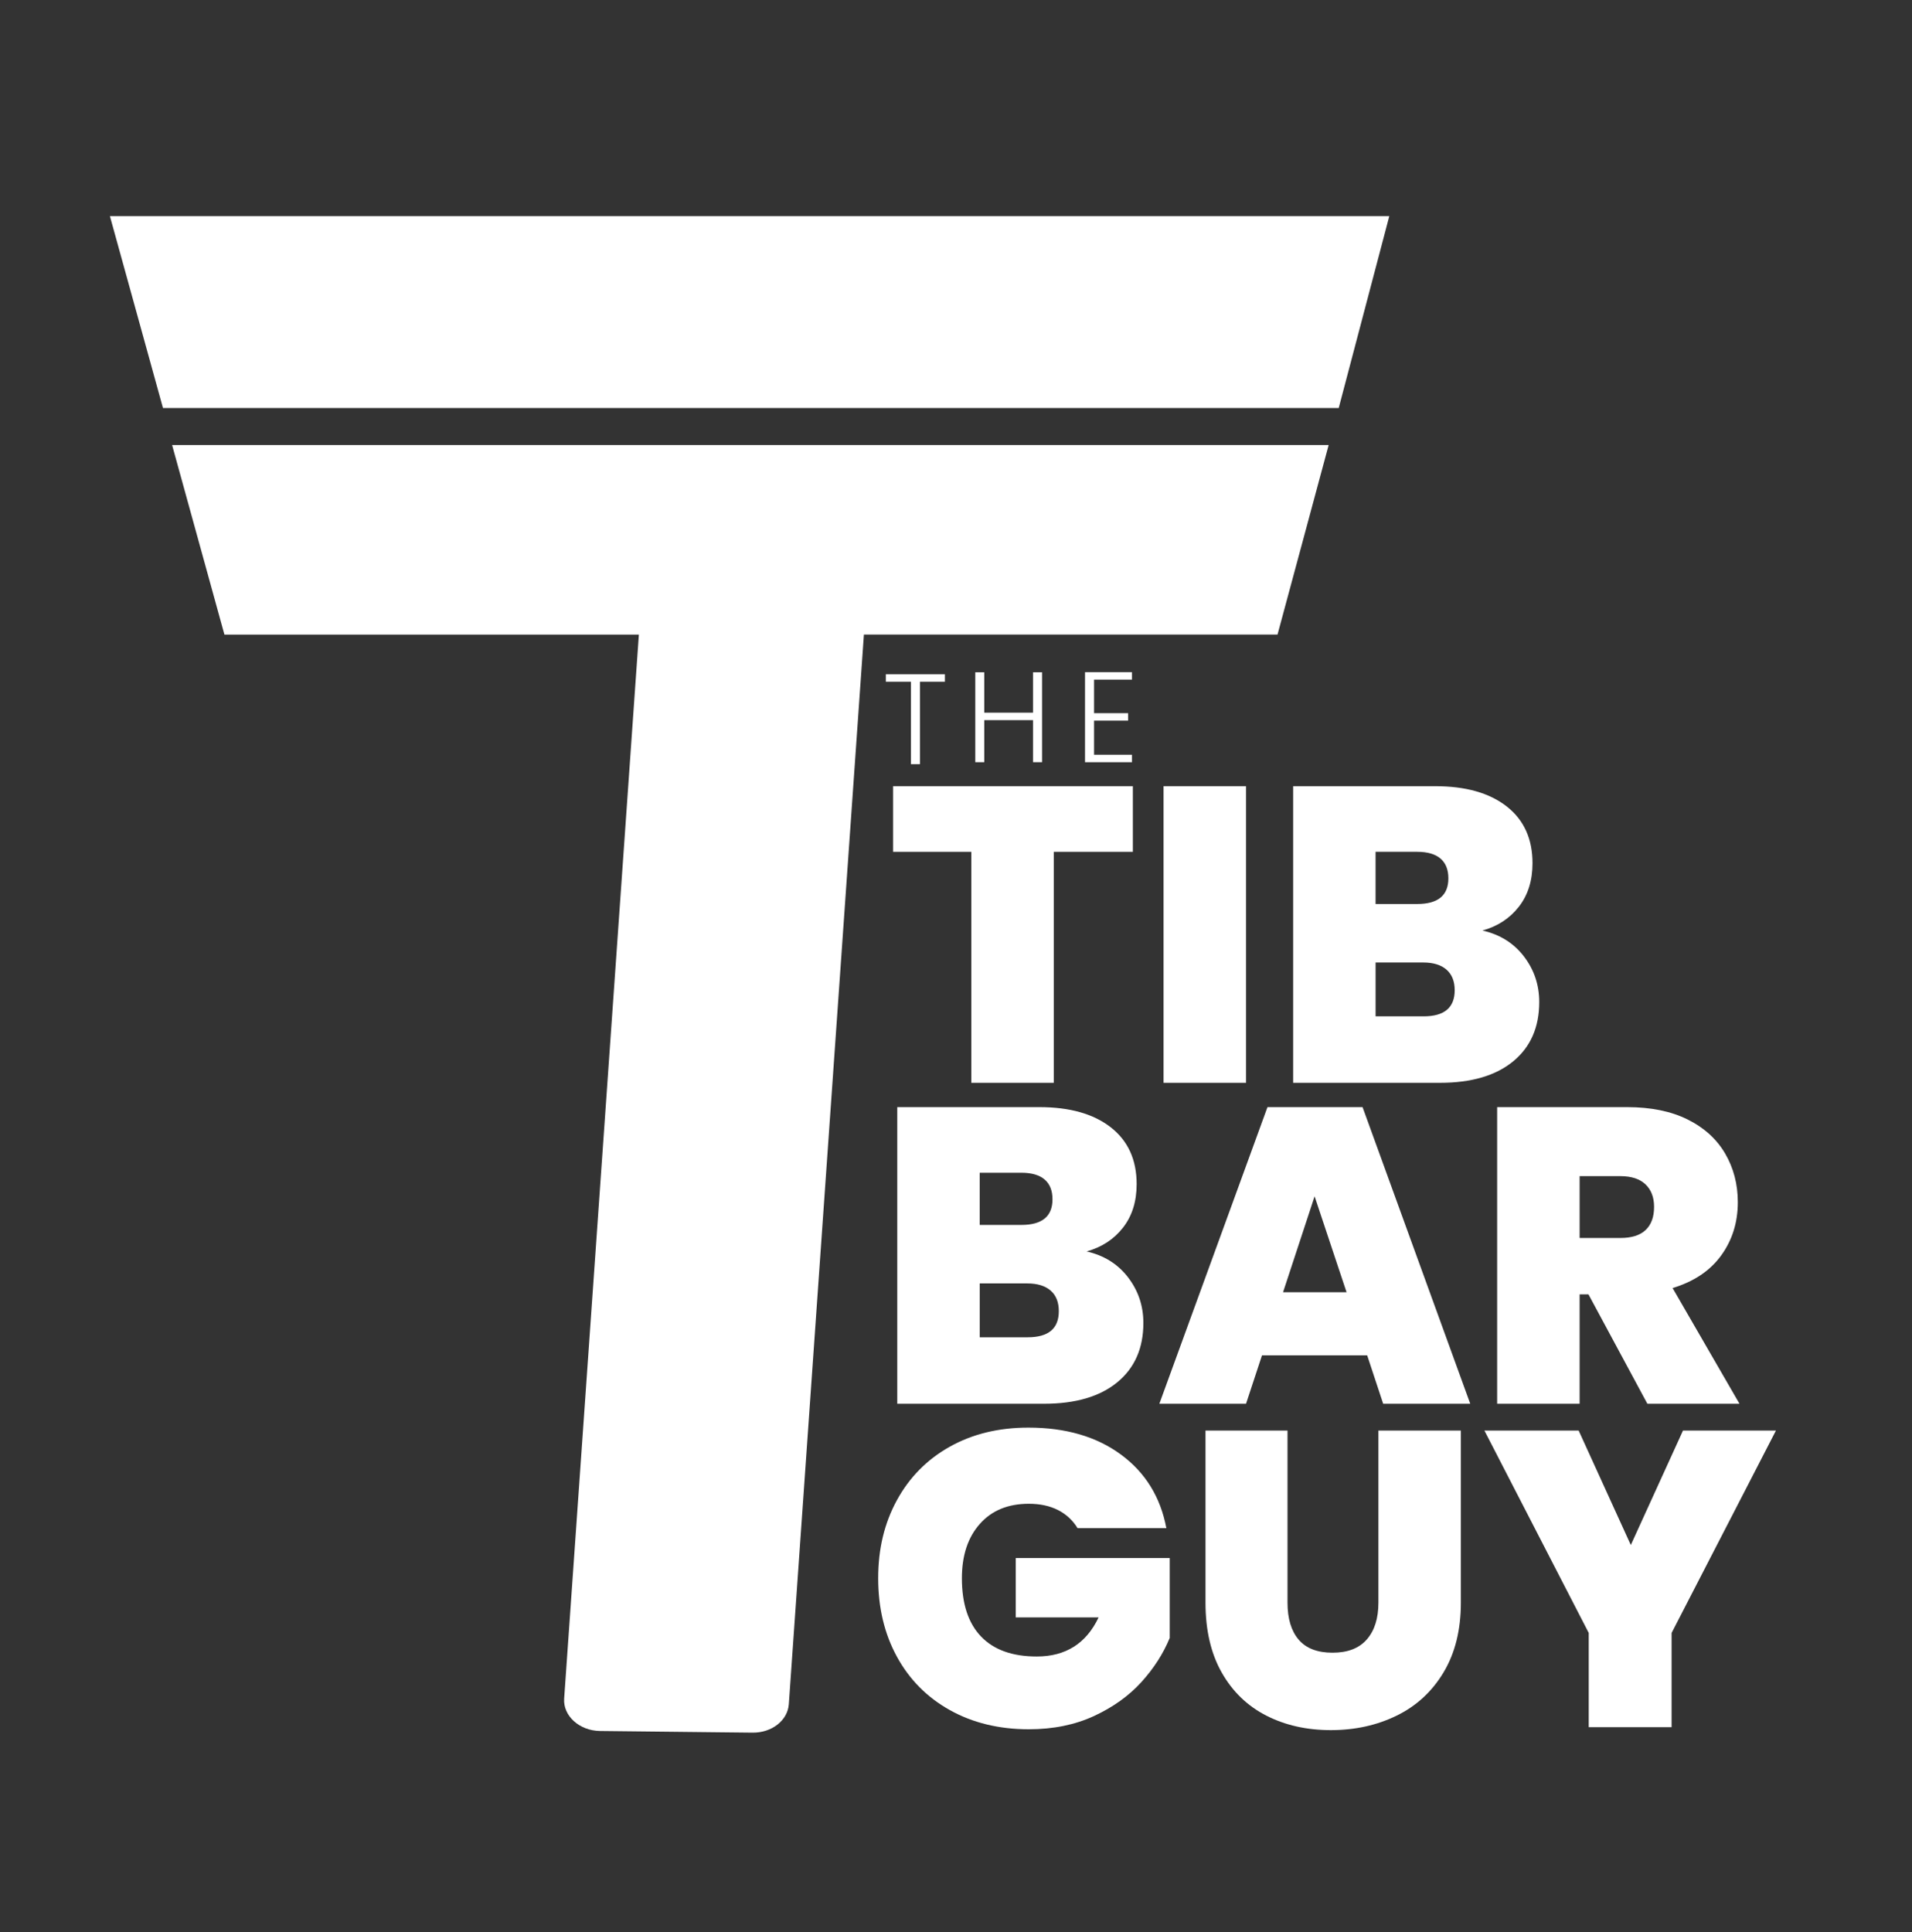
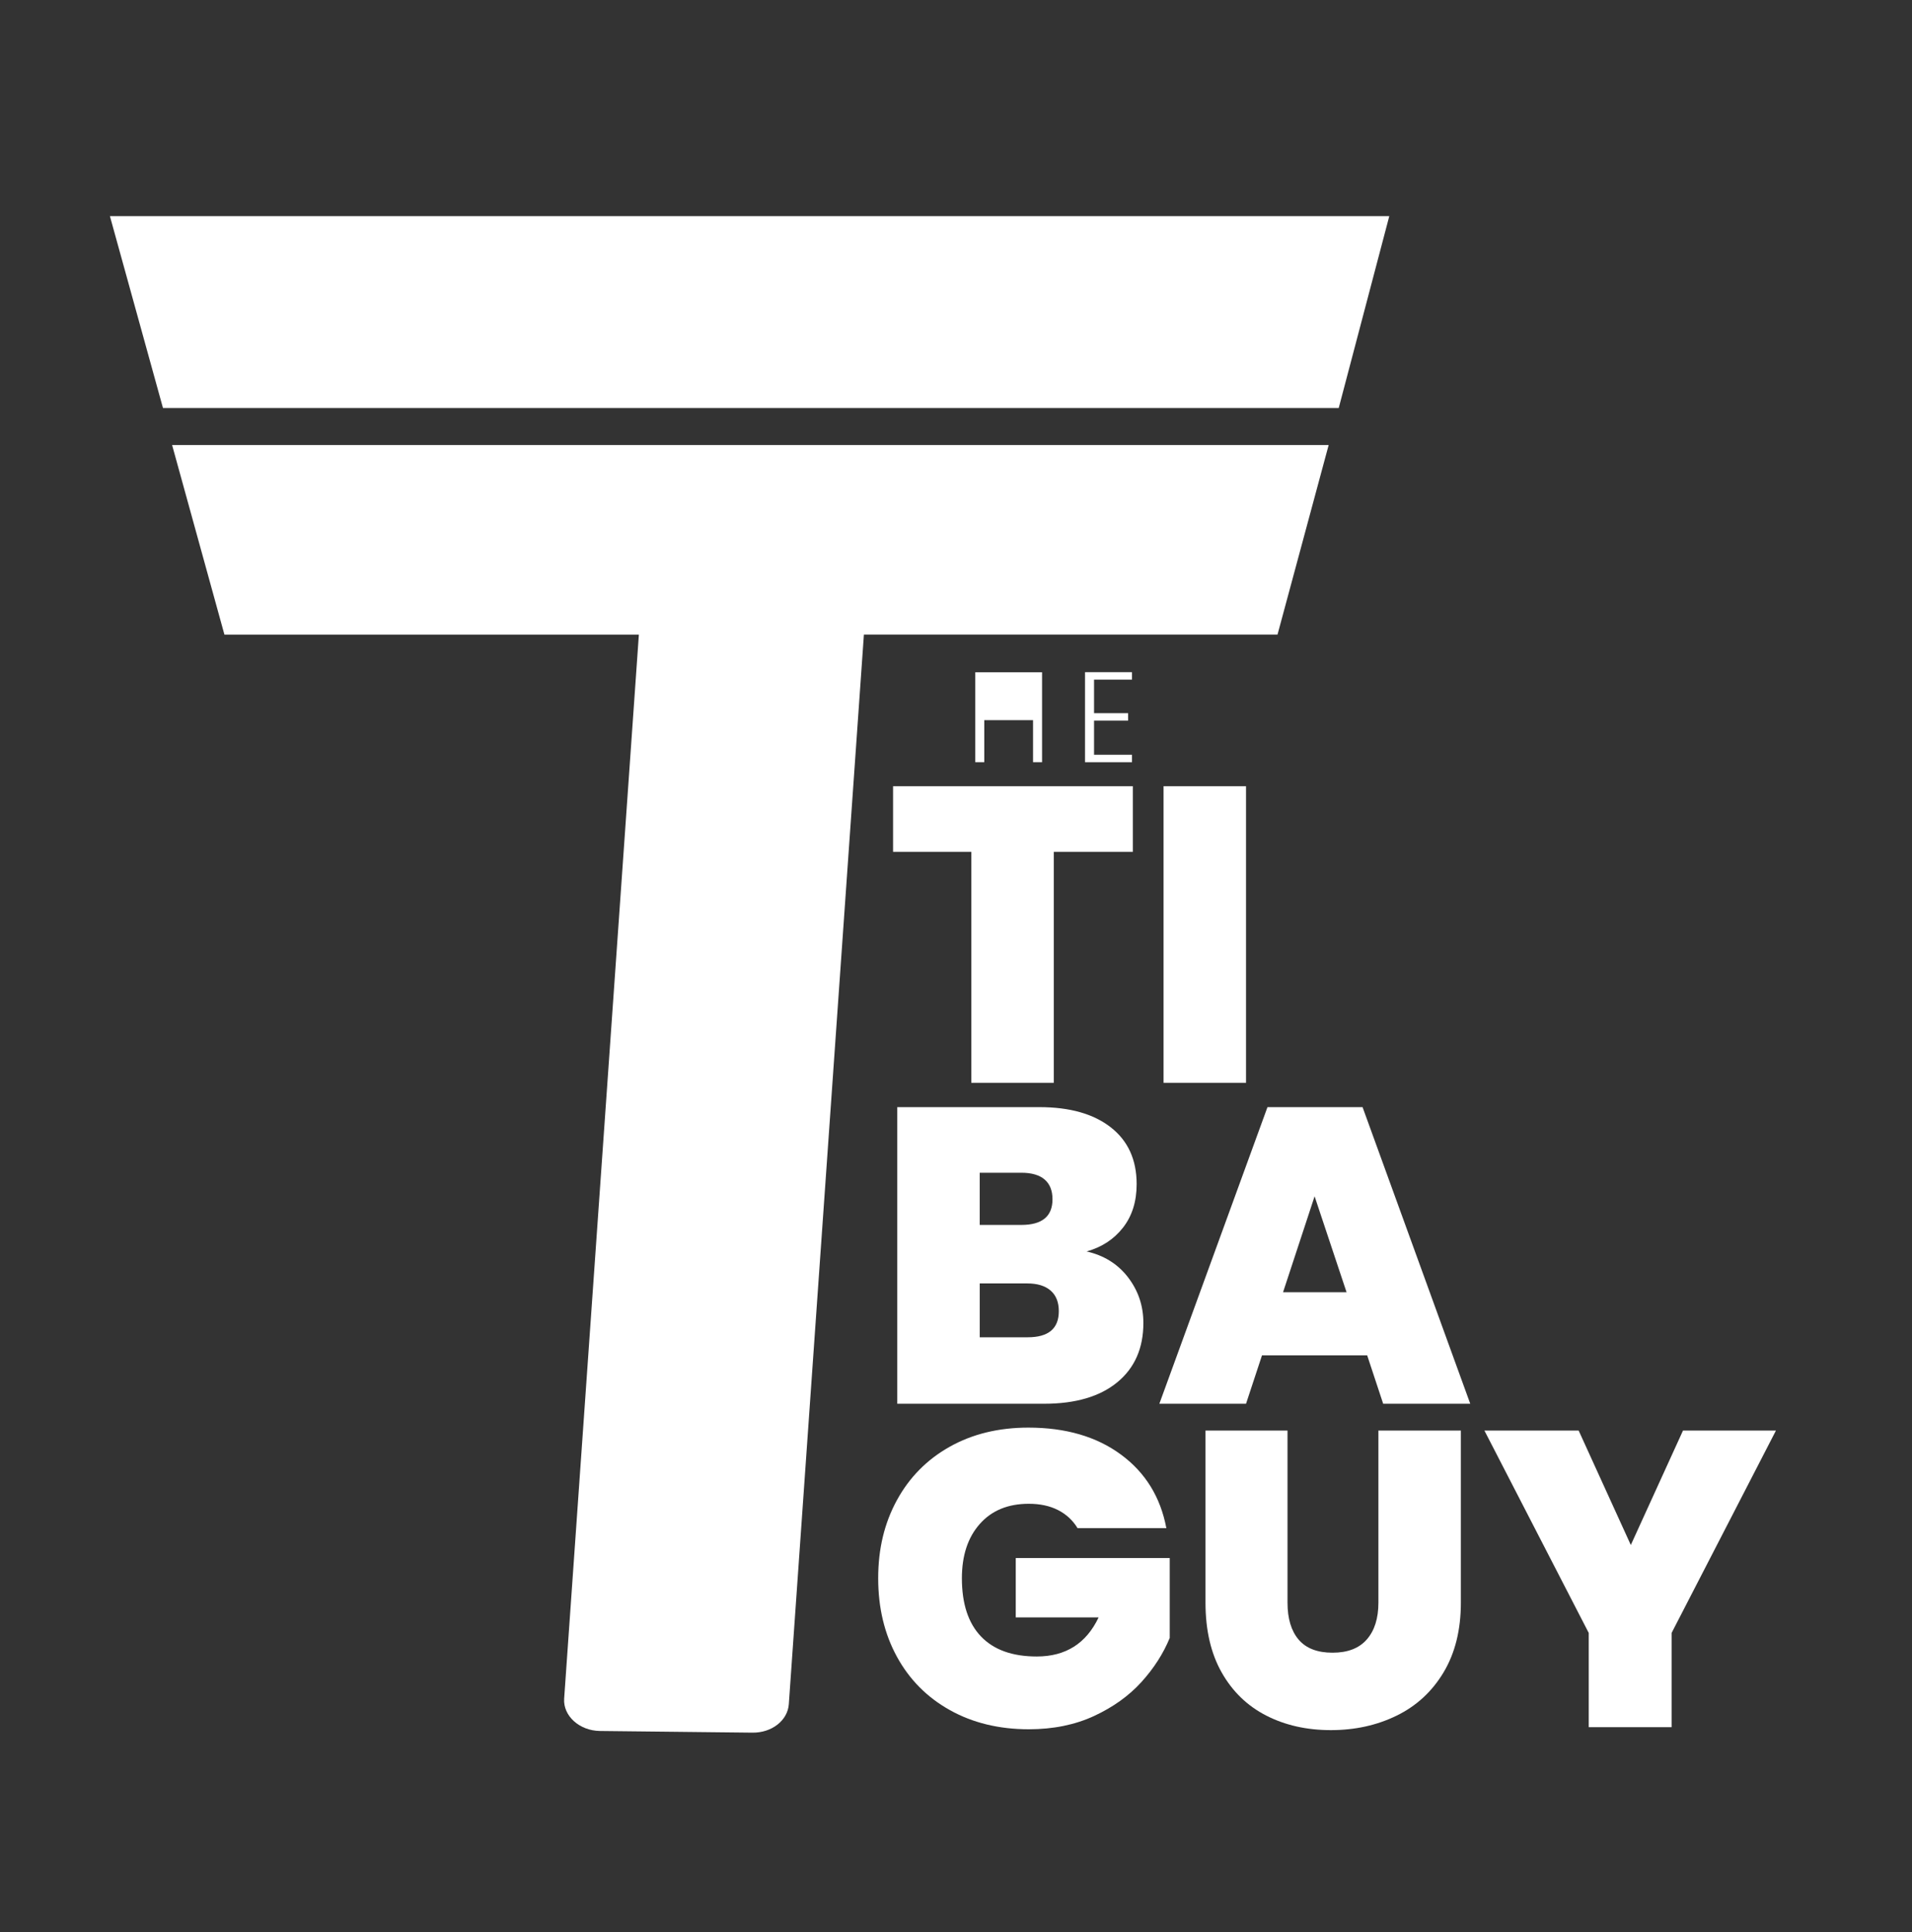
<svg xmlns="http://www.w3.org/2000/svg" fill="none" viewBox="0 0 96 97" height="97" width="96">
  <rect x="0" y="0" width="96" height="97" fill="#333333" stroke="none" />
  <g id="Logo">
    <g id="Group">
      <g id="E">
        <path fill="white" d="M54.931 34.12V35.806H56.642V36.181H54.931V37.893H56.836V38.268H54.478V33.747H56.836V34.121H54.931V34.12Z" id="Vector" />
      </g>
      <g id="H">
-         <path fill="white" d="M52.321 33.752V38.267H51.868V36.156H49.42V38.267H48.968V33.752H49.42V35.78H51.868V33.752H52.321Z" id="Vector_2" />
+         <path fill="white" d="M52.321 33.752V38.267H51.868V36.156H49.42V38.267H48.968V33.752H49.42V35.78V33.752H52.321Z" id="Vector_2" />
      </g>
      <g id="T">
-         <path fill="white" d="M47.443 33.852V34.227H46.19V38.367H45.738V34.227H44.478V33.852H47.443Z" id="Vector_3" />
-       </g>
+         </g>
      <g id="GUY">
        <path fill="white" d="M54.105 76.724C53.865 76.33 53.538 76.027 53.123 75.815C52.708 75.603 52.218 75.499 51.654 75.499C50.611 75.499 49.792 75.836 49.194 76.513C48.595 77.188 48.296 78.097 48.296 79.237C48.296 80.519 48.616 81.494 49.257 82.163C49.898 82.832 50.83 83.166 52.056 83.166C53.507 83.166 54.541 82.511 55.161 81.202H51V78.223H58.731V82.236C58.406 83.025 57.931 83.764 57.305 84.454C56.678 85.144 55.886 85.711 54.929 86.155C53.971 86.598 52.88 86.82 51.655 86.82C50.163 86.82 48.842 86.5 47.694 85.859C46.547 85.219 45.66 84.324 45.033 83.177C44.406 82.029 44.093 80.716 44.093 79.237C44.093 77.758 44.406 76.467 45.033 75.319C45.66 74.171 46.543 73.277 47.684 72.636C48.824 71.996 50.14 71.675 51.634 71.675C53.507 71.675 55.056 72.126 56.281 73.028C57.506 73.929 58.267 75.161 58.562 76.724H54.105V76.724Z" id="Vector_4" />
        <path fill="white" d="M64.645 71.823V80.462C64.645 81.265 64.832 81.884 65.205 82.321C65.578 82.757 66.145 82.976 66.906 82.976C67.666 82.976 68.24 82.754 68.627 82.31C69.015 81.867 69.209 81.251 69.209 80.462V71.823H73.349V80.462C73.349 81.828 73.06 82.994 72.483 83.958C71.906 84.923 71.121 85.648 70.128 86.134C69.135 86.62 68.033 86.863 66.822 86.863C65.611 86.863 64.53 86.62 63.579 86.134C62.629 85.648 61.882 84.927 61.34 83.969C60.798 83.011 60.527 81.843 60.527 80.462V71.823H64.646H64.645Z" id="Vector_5" />
        <path fill="white" d="M89.169 71.823L83.93 81.983V86.715H79.769V81.983L74.531 71.823H79.263L81.882 77.569L84.502 71.823H89.17H89.169Z" id="Vector_6" />
      </g>
      <g id="BAR">
        <path fill="white" d="M56.637 64.129C57.151 64.798 57.408 65.562 57.408 66.421C57.408 67.688 56.971 68.681 56.098 69.399C55.225 70.117 54 70.477 52.423 70.477H45.051V55.585H52.191C53.712 55.585 54.906 55.923 55.771 56.599C56.637 57.275 57.07 58.226 57.07 59.451C57.07 60.324 56.841 61.053 56.384 61.636C55.926 62.221 55.317 62.619 54.557 62.83C55.43 63.028 56.123 63.461 56.638 64.129H56.637ZM49.191 61.499H51.282C52.324 61.499 52.845 61.069 52.845 60.21C52.845 59.35 52.324 58.879 51.282 58.879H49.191V61.499ZM53.162 65.829C53.162 65.379 53.026 65.034 52.751 64.795C52.476 64.556 52.085 64.436 51.578 64.436H49.192V67.14H51.6C52.642 67.14 53.162 66.703 53.162 65.83V65.829Z" id="Vector_7" />
        <path fill="white" d="M68.645 68.047H63.364L62.562 70.477H58.21L63.639 55.585H68.413L73.82 70.477H69.448L68.645 68.047ZM67.61 64.878L66.005 60.062L64.421 64.878H67.61Z" id="Vector_8" />
-         <path fill="white" d="M82.713 70.477L79.755 64.985H79.312V70.477H75.171V55.585H81.698C82.895 55.585 83.909 55.793 84.74 56.208C85.571 56.623 86.198 57.194 86.62 57.919C87.043 58.645 87.254 59.458 87.254 60.359C87.254 61.373 86.976 62.264 86.419 63.031C85.863 63.799 85.05 64.344 83.979 64.668L87.338 70.477H82.712L82.713 70.477ZM79.312 62.154H81.361C81.923 62.154 82.347 62.02 82.628 61.753C82.91 61.485 83.05 61.098 83.05 60.591C83.05 60.113 82.906 59.736 82.618 59.461C82.329 59.187 81.91 59.05 81.361 59.05H79.312V62.155V62.154Z" id="Vector_9" />
      </g>
      <g id="TIB">
        <path fill="white" d="M56.88 39.472V42.767H52.909V54.364H48.769V42.767H44.84V39.472H56.88Z" id="Vector_10" />
        <path fill="white" d="M62.562 39.472V54.364H58.421V39.472H62.562Z" id="Vector_11" />
-         <path fill="white" d="M76.513 48.016C77.027 48.685 77.284 49.449 77.284 50.307C77.284 51.575 76.848 52.568 75.975 53.286C75.102 54.004 73.876 54.364 72.299 54.364H64.928V39.472H72.067C73.588 39.472 74.782 39.81 75.648 40.486C76.513 41.162 76.946 42.113 76.946 43.338C76.946 44.211 76.717 44.94 76.26 45.524C75.802 46.109 75.194 46.507 74.433 46.718C75.306 46.916 76 47.348 76.514 48.017L76.513 48.016ZM69.067 45.386H71.159C72.201 45.386 72.722 44.956 72.722 44.097C72.722 43.237 72.201 42.766 71.159 42.766H69.067V45.386ZM73.039 49.716C73.039 49.266 72.902 48.921 72.627 48.682C72.353 48.443 71.962 48.323 71.455 48.323H69.068V51.027H71.476C72.518 51.027 73.039 50.59 73.039 49.717V49.716Z" id="Vector_12" />
      </g>
      <path fill="white" d="M67.216 20.485H8.183L5.519 10.852H69.755L67.216 20.485Z" id="Mark" />
      <path fill="white" d="M66.711 22.343L64.143 31.86H43.376L39.606 85.561C39.549 86.377 38.752 87.001 37.782 86.99L30.125 86.906C29.092 86.894 28.265 86.146 28.326 85.278L32.077 31.861H11.268L8.641 22.343H66.711Z" id="Mark_2" />
    </g>
  </g>
</svg>